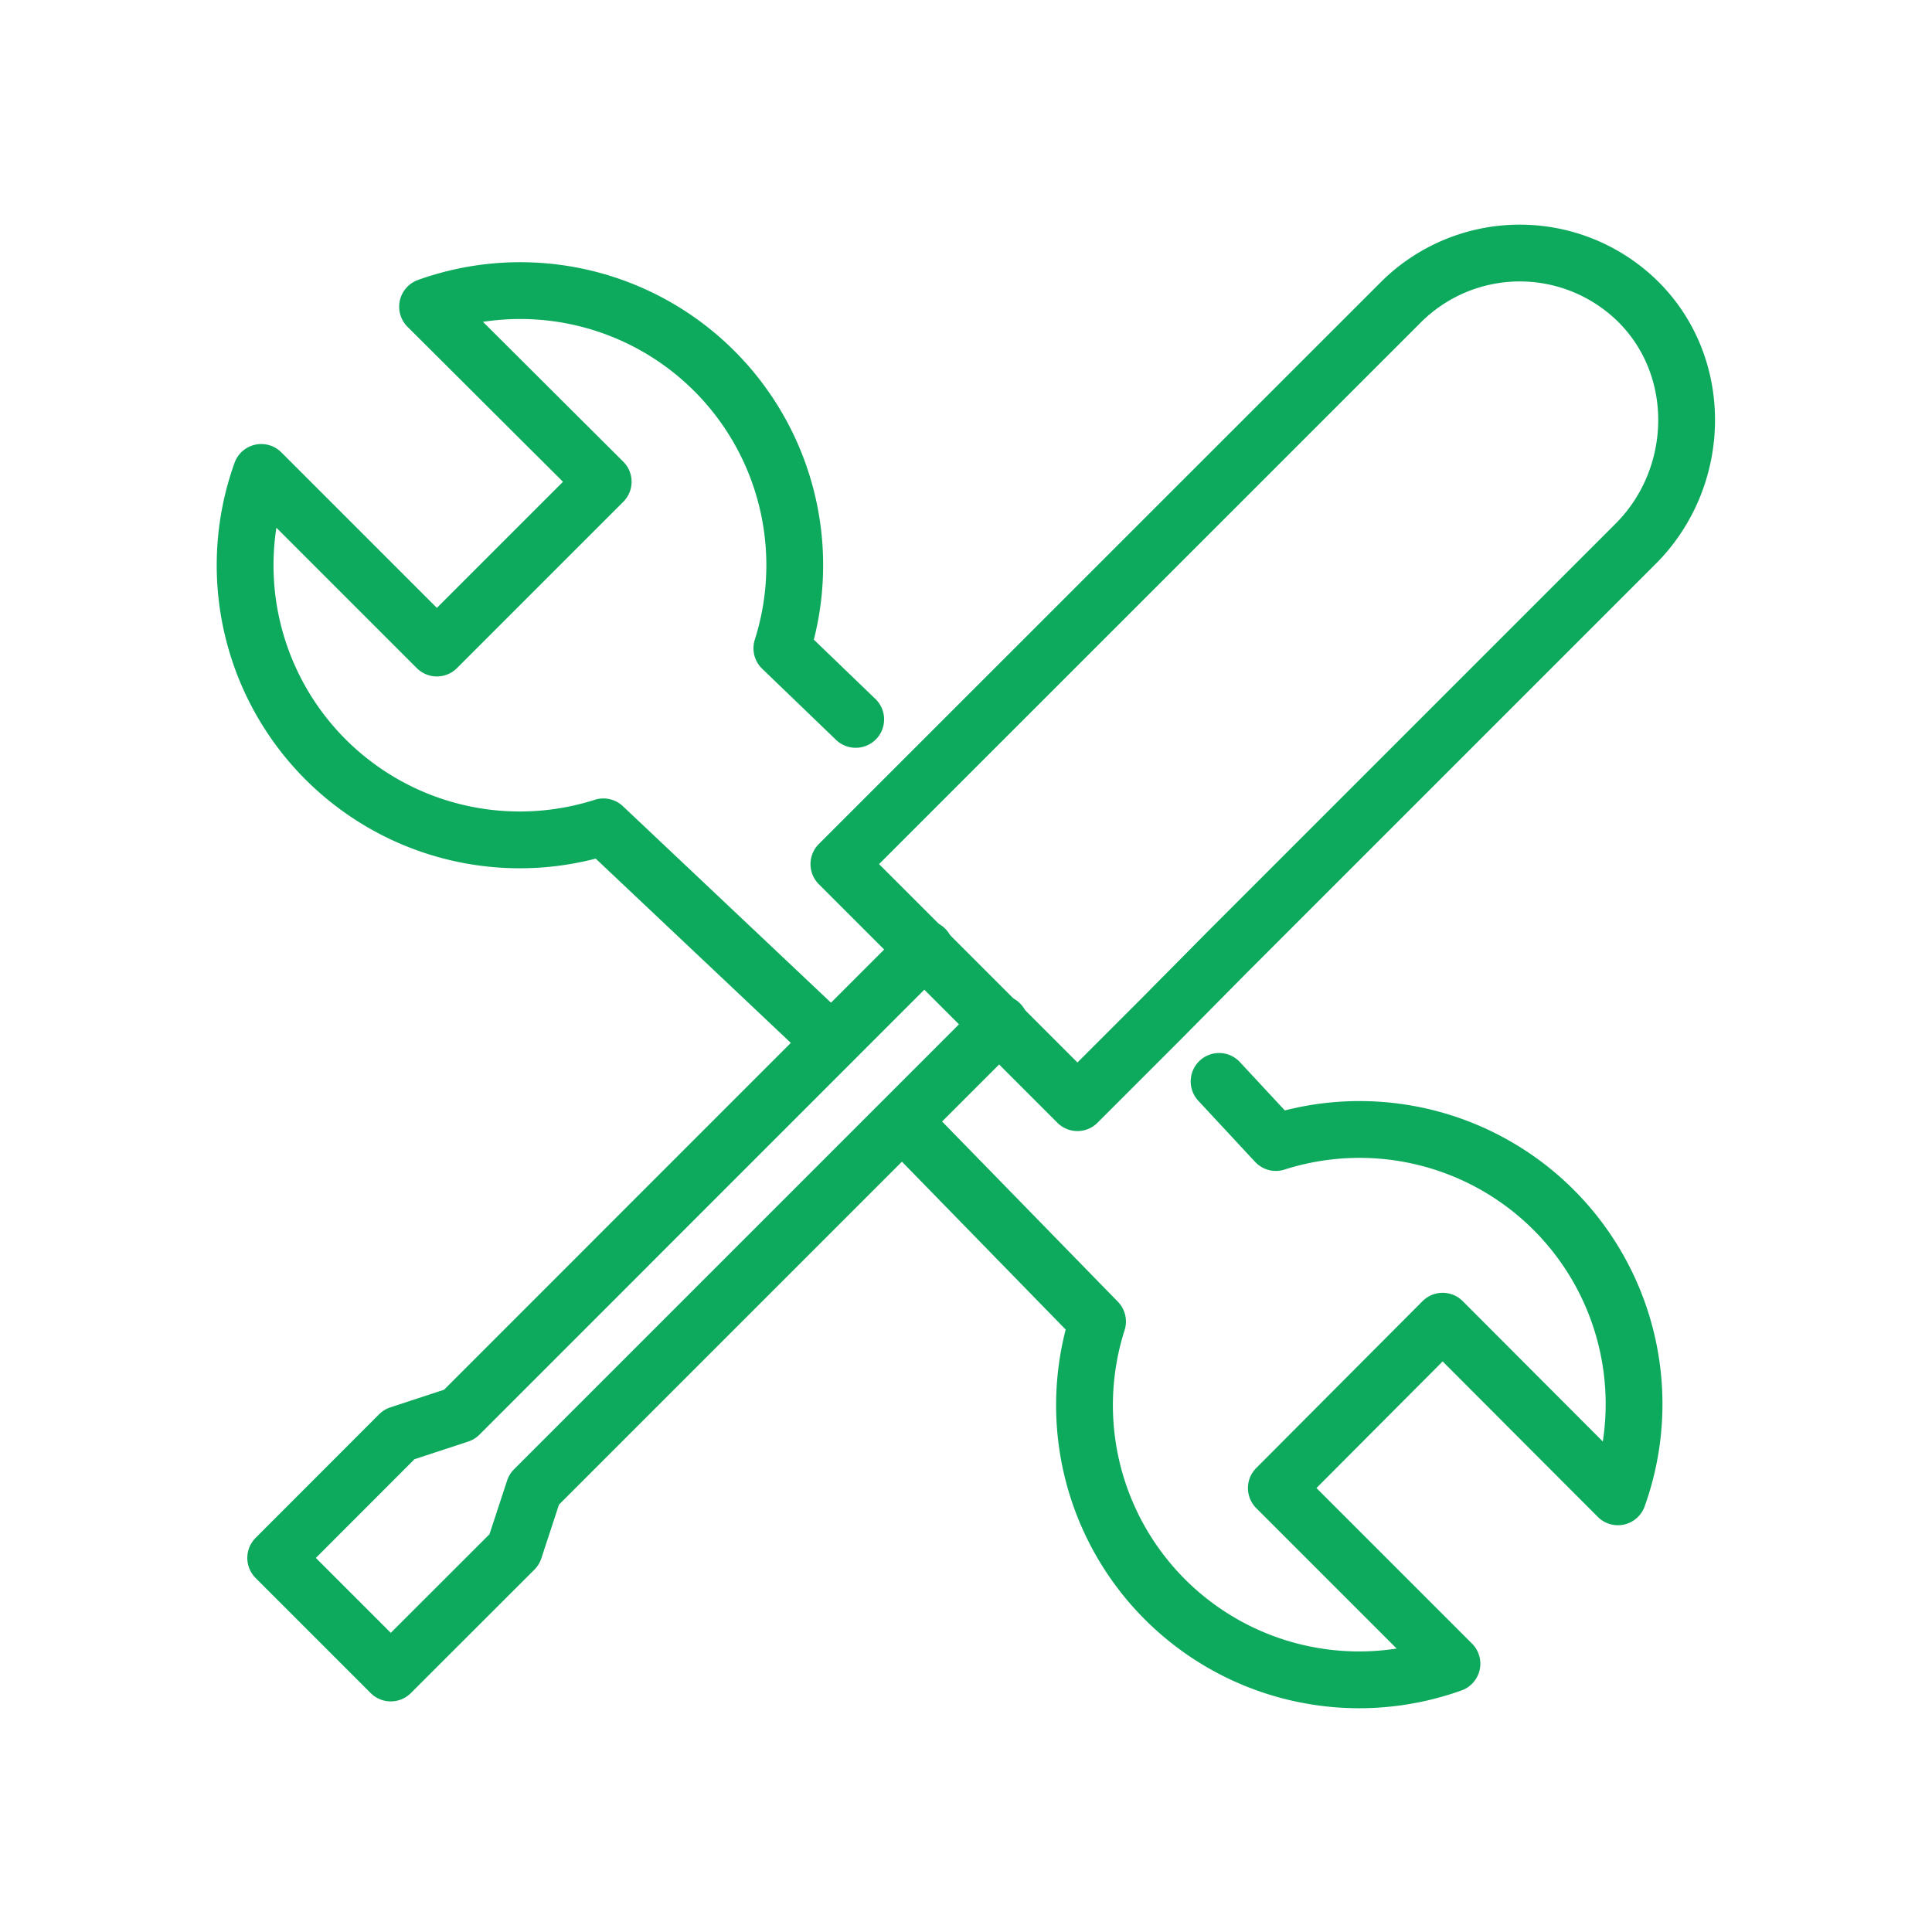
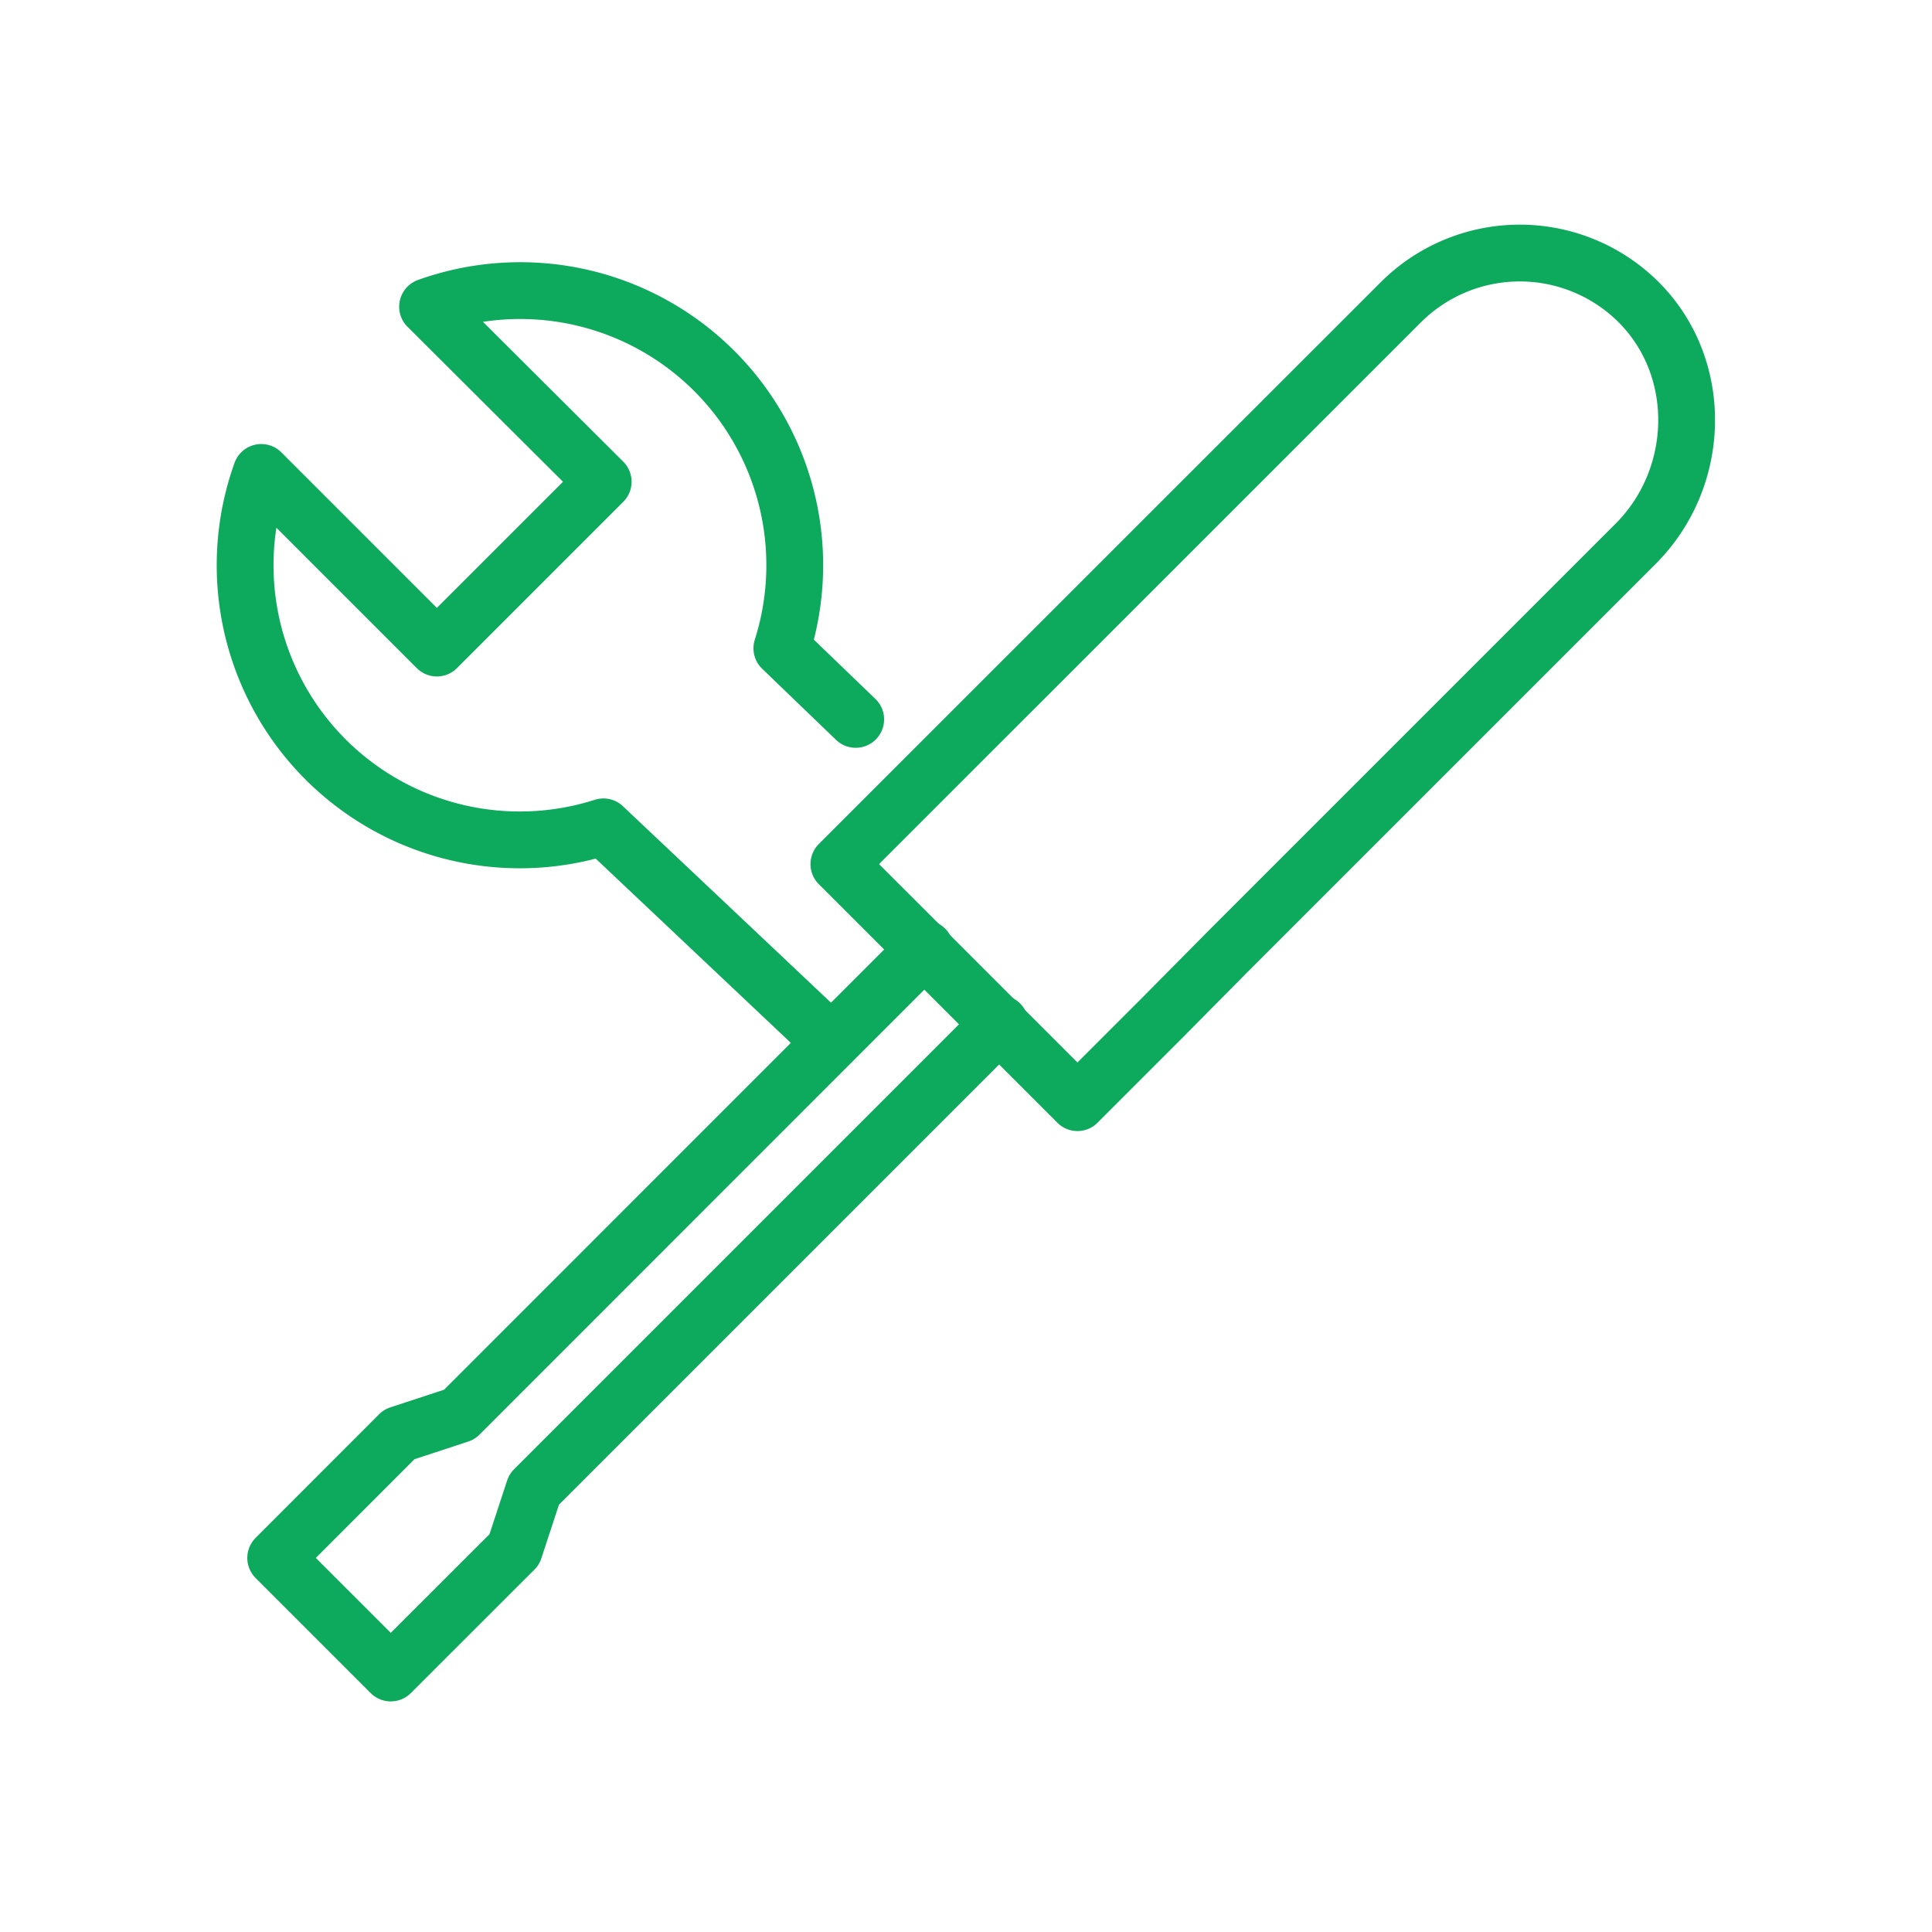
<svg xmlns="http://www.w3.org/2000/svg" id="Layer_1" data-name="Layer 1" viewBox="0 0 170.08 170.08">
  <defs>
    <style>.cls-1{fill:none;stroke:#0daa5d;stroke-linecap:round;stroke-linejoin:round;stroke-width:5px;}</style>
  </defs>
  <path class="cls-1" d="M81.06,68.86l-7.21,7.21,21,21,7.35-7.35L108,83.86l36-36c5.87-5.88,6.05-15.67.07-21.44a14.82,14.82,0,0,0-20.76.2Z" />
  <polyline class="cls-1" points="88.03 90.1 47.02 131.11 45.28 136.41 34.4 147.28 24.27 137.15 35.14 126.27 40.44 124.53 81.44 83.52" />
-   <path class="cls-1" d="M107.32,95.2l5,5.38a24.17,24.17,0,0,1,30.11,31.19L127,116.31,112.36,131l15.46,15.46a24.18,24.18,0,0,1-31.2-30.12L80.79,100.11" />
  <path class="cls-1" d="M71.59,90.23,53.12,72.79A24.18,24.18,0,0,1,23,41.59L38.46,57.05,53.1,42.41,37.64,27A24.17,24.17,0,0,1,68.83,57.07l6.5,6.26" />
</svg>